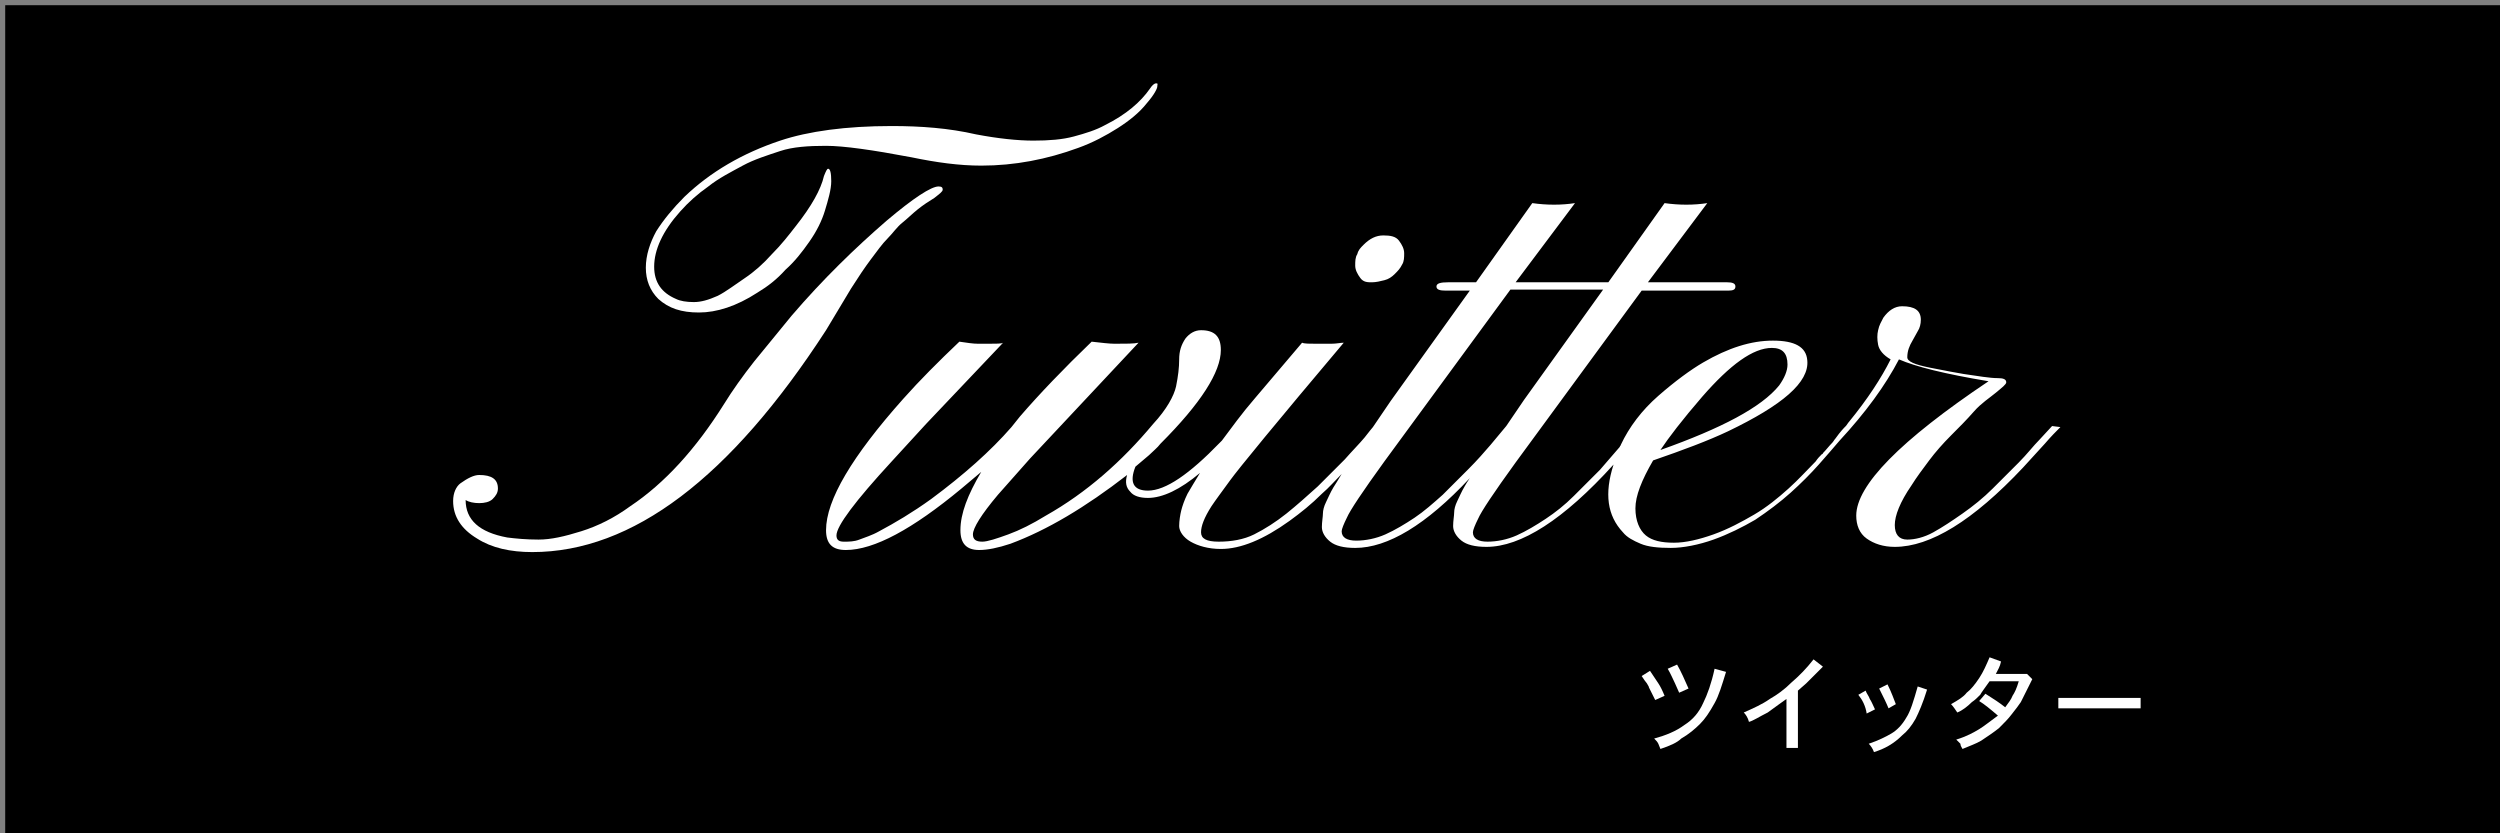
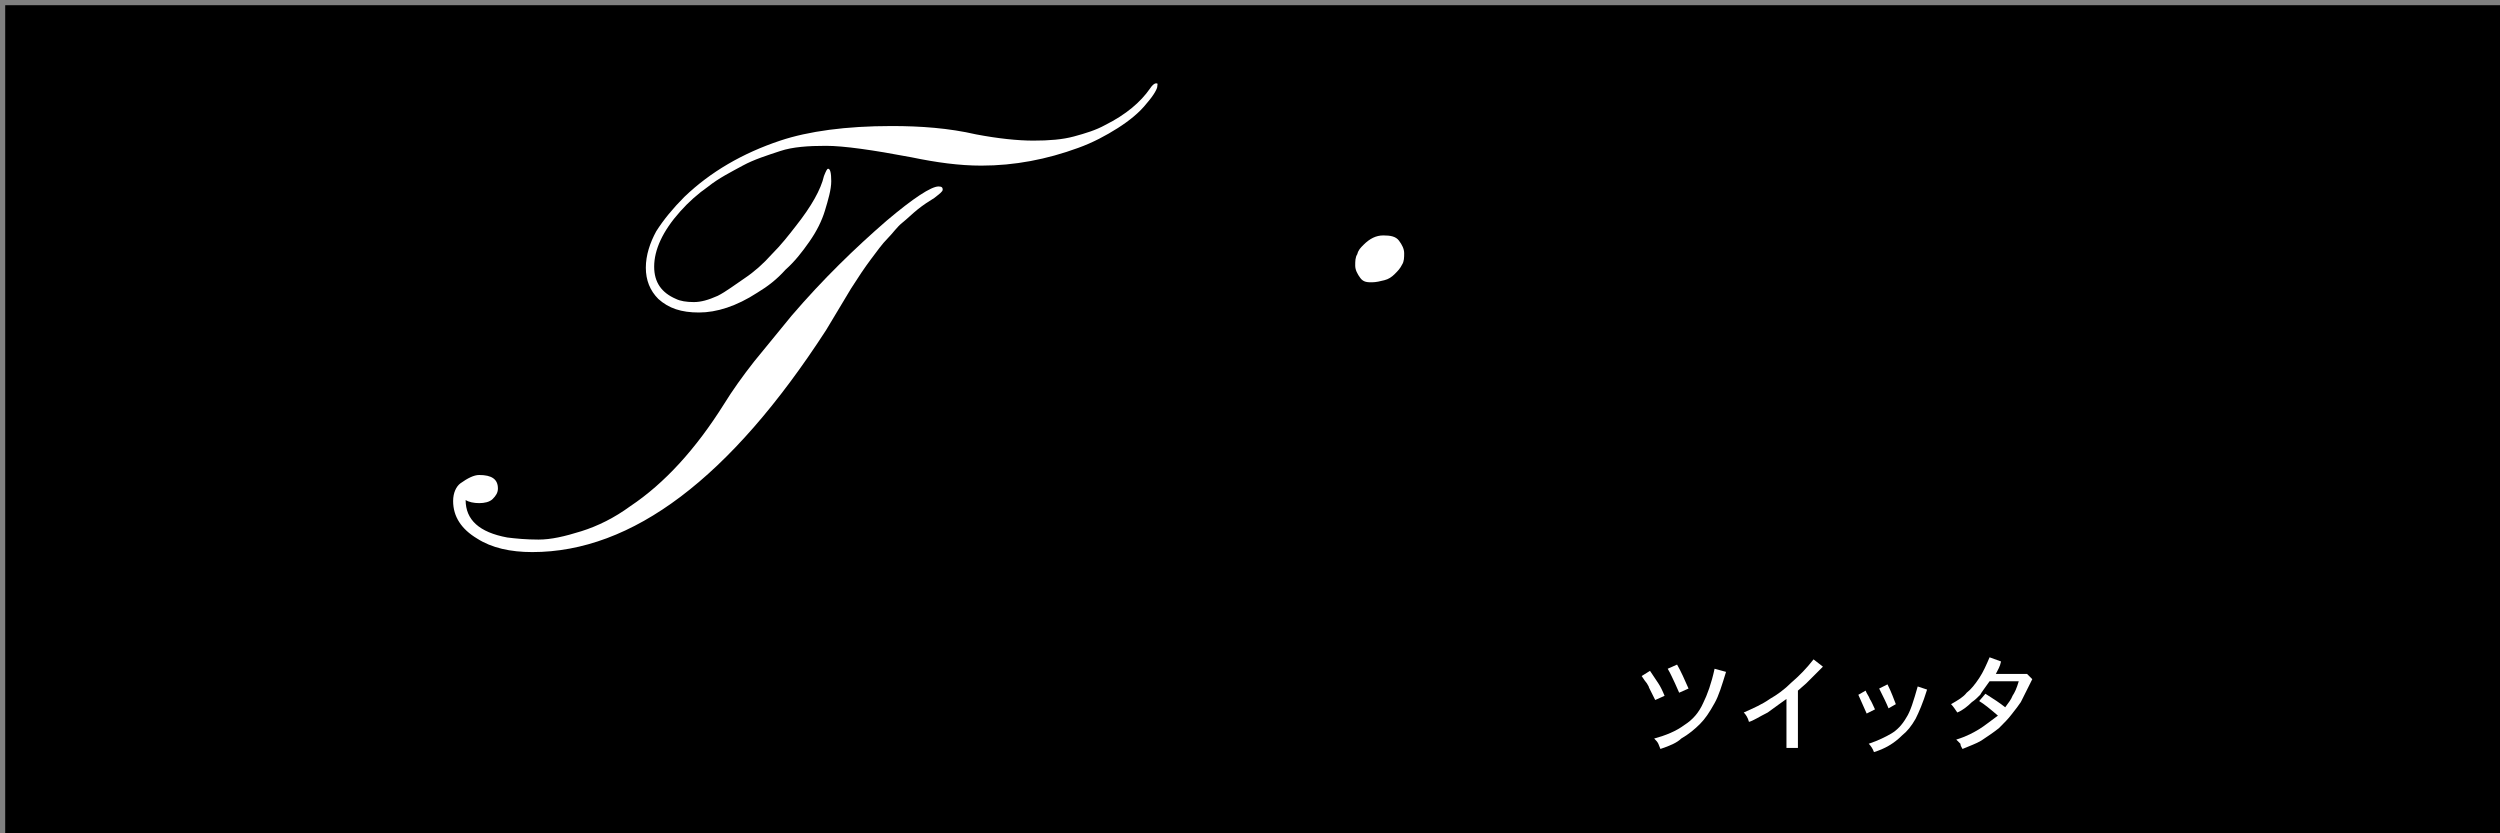
<svg xmlns="http://www.w3.org/2000/svg" version="1.1" id="レイヤー_1" x="0px" y="0px" viewBox="0 0 240 80" style="enable-background:new 0 0 240 80;" xml:space="preserve">
  <rect x="0" y="0" width="240" height="80" fill="#808080" stroke="none" />
  <style type="text/css">
	.st0{fill:#FFFFFF;}
</style>
  <rect x="0.5" y="0.5" width="240" height="80" />
  <g>
    <path class="st0" d="M81.7,27.7c0.7-1.1,1.3-2,1.9-2.8c0.6-0.8,1.1-1.5,1.6-2s0.9-1.1,1.4-1.5c0.5-0.4,1-0.9,1.5-1.3   c0.5-0.4,1.1-0.8,1.6-1.1c0.5-0.4,0.8-0.6,0.8-0.8c0-0.2-0.1-0.3-0.4-0.3c-0.7,0-2.4,1.1-5,3.3c-3,2.6-6.1,5.6-9.1,9.1l-3.6,4.4   c-1.1,1.4-2.1,2.8-2.9,4.1c-2.7,4.3-5.7,7.6-9,9.8c-1.5,1.1-3.1,1.9-4.7,2.4c-1.6,0.5-2.9,0.8-4.1,0.8s-2.2-0.1-3-0.2   c-2.7-0.5-4-1.7-4-3.6V48c0.3,0.2,0.8,0.3,1.3,0.3s1-0.1,1.3-0.4s0.5-0.6,0.5-1c0-0.9-0.6-1.3-1.8-1.3c-0.5,0-1.1,0.3-1.8,0.8   c-0.4,0.3-0.7,0.9-0.7,1.7c0,1.5,0.8,2.7,2.3,3.6c1.4,0.9,3.2,1.3,5.3,1.3c9.6,0,19-7.1,28.2-21.3L81.7,27.7z" />
    <path class="st0" d="M67.1,30c1.7,0,3.6-0.6,5.6-1.9c1-0.6,1.9-1.3,2.7-2.2c0.9-0.8,1.6-1.7,2.3-2.7s1.2-2,1.5-3s0.6-2,0.6-2.8   s-0.1-1.2-0.3-1.2c-0.1,0-0.2,0.2-0.4,0.7c-0.3,1.3-1.2,2.9-2.7,4.8c-0.7,0.9-1.4,1.8-2.3,2.7c-0.8,0.9-1.7,1.7-2.6,2.3   s-1.8,1.3-2.6,1.7c-0.9,0.4-1.6,0.6-2.3,0.6c-0.7,0-1.3-0.1-1.7-0.3c-1.4-0.6-2.1-1.6-2.1-3.1c0-1.6,0.8-3.4,2.5-5.3   c0.8-0.9,1.7-1.7,2.7-2.4c1-0.8,2.2-1.4,3.3-2s2.4-1,3.6-1.4s2.7-0.5,4.4-0.5s4.5,0.4,8.2,1.1c2.4,0.5,4.6,0.8,6.7,0.8   c3.2,0,6.3-0.6,9.3-1.7c1.4-0.5,2.7-1.2,3.8-1.9s2.1-1.5,2.8-2.4c0.7-0.8,1-1.4,1-1.6S111.2,8,111,8c-0.2,0-0.4,0.2-0.6,0.5   c-0.9,1.3-2.3,2.5-4.3,3.5c-0.9,0.5-1.9,0.8-3,1.1s-2.4,0.4-3.9,0.4c-1.5,0-3.4-0.2-5.5-0.6c-2.6-0.6-5.3-0.8-8.1-0.8   c-4.4,0-8,0.5-10.7,1.4c-3.6,1.2-6.7,3-9.2,5.4c-1.1,1.1-2,2.2-2.7,3.3c-0.6,1.1-1,2.3-1,3.5s0.4,2.2,1.2,3   C64.2,29.6,65.4,30,67.1,30z" />
    <path class="st0" d="M131.7,27.1c0.4,0,0.8-0.1,1.2-0.2s0.7-0.3,1-0.6c0.3-0.3,0.5-0.5,0.7-0.9c0.2-0.3,0.2-0.7,0.2-1.1   s-0.2-0.8-0.5-1.2s-0.8-0.5-1.5-0.5s-1.3,0.3-1.9,0.9c-0.3,0.3-0.5,0.5-0.6,0.9c-0.2,0.3-0.2,0.7-0.2,1.1s0.2,0.8,0.5,1.2   S131.3,27.1,131.7,27.1z" />
-     <path class="st0" d="M197,40.9l-1.2,1.3c-0.6,0.6-1.2,1.4-2,2.2l-2.5,2.5c-0.9,0.9-1.9,1.7-2.9,2.4s-1.9,1.3-2.8,1.8   s-1.8,0.7-2.5,0.7c-0.8,0-1.2-0.5-1.2-1.4s0.5-2.2,1.6-3.8c0.5-0.8,1.1-1.6,1.7-2.4s1.3-1.6,2.1-2.4s1.5-1.5,2.2-2.3   s1.5-1.3,2.1-1.8s1-0.8,1-1c0-0.3-0.3-0.4-0.8-0.4c-0.8,0-1.9-0.2-3.3-0.4c-0.6-0.1-1.7-0.3-3.2-0.6s-2.2-0.6-2.2-1   c0-0.6,0.2-1.1,0.5-1.6l0.5-0.9c0.2-0.3,0.3-0.7,0.3-1.1c0-0.9-0.6-1.3-1.8-1.3c-0.7,0-1.3,0.4-1.8,1.1c-0.2,0.4-0.4,0.7-0.5,1.2   c-0.1,0.4-0.1,0.9,0,1.4c0.1,0.5,0.5,1,1.2,1.4c-0.9,1.8-2.2,3.8-4,6c-0.1,0.1-0.2,0.3-0.3,0.4l0,0c-0.2,0.2-0.5,0.5-1,1.2   c-0.1,0.1-0.2,0.3-0.3,0.4c-0.3,0.3-0.6,0.7-0.9,1c0,0,0,0.1-0.1,0.1c-0.2,0.2-0.4,0.4-0.6,0.7c-0.8,0.8-1.6,1.7-2.6,2.6   c-1,0.9-2.1,1.8-3.3,2.5s-2.5,1.4-3.9,1.9s-2.7,0.8-3.8,0.8c-1.2,0-2.1-0.2-2.7-0.7S157,50,157,48.8s0.6-2.7,1.7-4.6   c2.9-1,5.3-1.9,7.2-2.8c5.2-2.5,7.8-4.7,7.6-6.8c-0.1-1.3-1.2-1.9-3.3-1.9c-2.1,0-4.3,0.7-6.7,2.1c-1.2,0.7-2.7,1.8-4.3,3.2   c-1.6,1.4-2.8,3-3.6,4.7c0,0.1-0.1,0.1-0.1,0.2c-0.6,0.7-1.2,1.4-1.9,2.2c-0.8,0.8-1.6,1.6-2.5,2.5s-1.8,1.6-2.7,2.2   s-1.9,1.2-2.8,1.6c-0.9,0.4-1.9,0.6-2.8,0.6s-1.4-0.3-1.4-0.9c0-0.2,0.2-0.7,0.5-1.3c0.3-0.7,1.5-2.5,3.6-5.4l12.1-16.5h8.3   c0.5,0,0.7-0.1,0.7-0.4s-0.3-0.4-0.8-0.4h-7.6l5.7-7.6c-1.3,0.2-2.7,0.2-4.1,0l-5.4,7.6h-1.3h-1.4h-6.2l5.7-7.6   c-1.3,0.2-2.7,0.2-4.1,0l-5.4,7.6H139c-0.7,0-1.1,0.1-1.1,0.4s0.3,0.4,0.9,0.4h2.3l-7.6,10.6l-1.7,2.5c-0.1,0.1-0.4,0.5-0.8,1   c-0.5,0.6-1.2,1.3-1.9,2.1l-2.6,2.6c-1,0.9-2,1.8-3,2.6c-1,0.8-2.1,1.5-3.1,2S118.2,52,117,52c-1.2,0-1.7-0.3-1.7-0.9   s0.3-1.4,1-2.5c0.4-0.6,1-1.4,1.8-2.5s4.4-5.5,10.9-13.2c-0.3,0-0.7,0.1-1.2,0.1h-1.4c-0.7,0-1.2,0-1.4-0.1l-4.5,5.3   c-1.3,1.5-2.3,2.9-3.2,4.1c-0.1,0.1-0.1,0.1-0.2,0.2c-2.9,3-5.2,4.6-6.9,4.6c-1.4,0-1.8-0.8-1.2-2.3l1.3-1.1   c0.4-0.4,0.8-0.7,1.1-1.1c3.9-3.9,5.8-6.9,5.8-9c0-1.3-0.6-1.9-1.9-1.9c-0.6,0-1.1,0.3-1.5,0.8c-0.4,0.6-0.6,1.2-0.6,2   s-0.1,1.6-0.3,2.6c-0.2,0.9-0.9,2.2-2.2,3.6c-3,3.6-6.4,6.6-10.3,8.8c-1.3,0.8-2.5,1.4-3.6,1.8c-1.1,0.4-2,0.7-2.5,0.7   c-0.6,0-0.9-0.2-0.9-0.7c0-0.6,0.8-1.9,2.4-3.8l3.1-3.5l10.4-11.1c-0.4,0.1-1.2,0.1-2.3,0.1c-0.5,0-1.3-0.1-2.2-0.2   c-2.7,2.6-5,5-6.9,7.2v0l-0.8,1c-2,2.3-4.6,4.6-7.7,6.9c-1.8,1.3-3.5,2.3-5,3.1c-0.7,0.4-1.4,0.6-1.9,0.8c-0.5,0.2-1,0.2-1.5,0.2   s-0.7-0.2-0.7-0.6c0-0.9,1.8-3.3,5.3-7.1l3.3-3.6l7.4-7.8C96.2,33,95.6,33,94.9,33h-1c-0.5,0-1.1-0.1-1.8-0.2   c-2,1.9-3.8,3.7-5.4,5.5c-4.9,5.5-7.4,9.7-7.4,12.6c0,1.3,0.6,1.9,1.9,1.9c2.7,0,6.4-2,11.1-5.9l1.9-1.6c-1.3,2.2-2,4-2,5.6   c0,1.3,0.6,1.9,1.8,1.9c0.8,0,1.8-0.2,3-0.6c3.5-1.3,7.2-3.5,11.2-6.6c-0.2,0.7-0.1,1.2,0.3,1.6c0.3,0.4,0.9,0.6,1.7,0.6   c1.4,0,3.1-0.8,5-2.4c-0.5,0.8-0.9,1.5-1.2,2c-0.3,0.6-0.5,1.2-0.6,1.6s-0.2,1-0.2,1.5s0.4,1.1,1.1,1.5c0.7,0.4,1.7,0.7,2.9,0.7   c1.9,0,4.1-0.9,6.6-2.7c1.1-0.8,2.1-1.6,3.1-2.6c0.7-0.6,1.3-1.3,1.9-1.9c-0.3,0.5-0.6,1-0.8,1.3c-0.3,0.5-0.5,1-0.7,1.4   c-0.2,0.4-0.3,0.8-0.3,1.1c0,0.3-0.1,0.8-0.1,1.3s0.3,1,0.8,1.4c0.5,0.4,1.3,0.6,2.4,0.6c3.1,0,6.8-2.2,11-6.7   c-0.2,0.3-0.4,0.6-0.5,0.8c-0.3,0.5-0.5,1-0.7,1.4c-0.2,0.4-0.3,0.8-0.3,1.1c0,0.3-0.1,0.8-0.1,1.3s0.3,1,0.8,1.4   c0.5,0.4,1.3,0.6,2.4,0.6c3.3,0,7.4-2.6,12.2-7.9c-0.9,2.8-0.6,4.9,0.9,6.5c0.4,0.5,1,0.8,1.7,1.1s1.7,0.4,2.9,0.4s2.7-0.3,4.1-0.8   s2.8-1.2,4-1.9c1.2-0.8,2.4-1.7,3.4-2.6s1.9-1.8,2.7-2.7s1.4-1.6,2-2.3c0,0,0,0,0,0c2.5-2.7,4.4-5.3,5.7-7.8   c1.6,0.7,4.4,1.4,8.6,2.1c-8.5,5.7-12.7,10-12.7,12.9c0,0.9,0.3,1.7,1,2.2s1.6,0.8,2.7,0.8c3.4,0,7.5-2.5,12.3-7.6l2.1-2.3   c0.6-0.7,1.1-1.2,1.5-1.6L197,40.9z M163.4,38.1c2.7-3.1,4.9-4.7,6.7-4.7c1,0,1.5,0.5,1.5,1.6c0,0.6-0.3,1.3-0.8,2   c-1.7,2.1-5.5,4.1-11.4,6.2C160.2,42,161.5,40.3,163.4,38.1z M138.5,47.5c-0.9,0.8-1.8,1.6-2.7,2.2s-1.9,1.2-2.8,1.6   c-0.9,0.4-1.9,0.6-2.8,0.6s-1.4-0.3-1.4-0.9c0-0.2,0.2-0.7,0.5-1.3c0.3-0.7,1.5-2.5,3.6-5.4l12.1-16.5h6.6h1.7h0.6l-7.6,10.6   l-1.7,2.5l-1.5,1.8c-0.6,0.7-1.3,1.5-2.1,2.3S139.4,46.6,138.5,47.5z" />
  </g>
  <g>
    <path class="st0" d="M157.6,64.9l0.8-0.5l0.8,1.2c0.2,0.3,0.4,0.7,0.6,1.2l-0.9,0.4l-0.6-1.2c0-0.1-0.1-0.2-0.2-0.4   C158,65.5,157.8,65.2,157.6,64.9z M159.4,71.9l-0.2-0.5c-0.1-0.2-0.2-0.3-0.4-0.5c1.1-0.3,2.1-0.7,2.9-1.3c0.8-0.5,1.4-1.2,1.8-2.1   c0.4-0.8,0.8-1.9,1.1-3.3l1.1,0.3c-0.4,1.3-0.7,2.3-1.1,3c-0.5,0.9-0.9,1.5-1.4,2c-0.5,0.5-1.1,1-1.8,1.4   C161,71.3,160.3,71.6,159.4,71.9z M160.1,64.2l0.9-0.4c0.4,0.7,0.7,1.4,1.1,2.3l-0.9,0.4l-0.4-0.9   C160.6,65.2,160.4,64.7,160.1,64.2z" />
    <path class="st0" d="M173.4,65.6l-0.8,0.7v5.5h-1.1v-4.7c-0.4,0.3-1,0.7-1.8,1.3c-0.8,0.4-1.4,0.8-1.8,0.9   c-0.1-0.4-0.3-0.7-0.5-0.9c0.9-0.4,1.8-0.8,2.5-1.3c0.7-0.4,1.4-0.9,2.1-1.6c0.7-0.6,1.4-1.3,2.1-2.2l0.9,0.7L173.4,65.6z" />
-     <path class="st0" d="M178.4,66.7l0.7-0.4c0.1,0.3,0.3,0.5,0.4,0.8c0.2,0.3,0.3,0.6,0.5,1l-0.8,0.4   C179.1,67.8,178.8,67.2,178.4,66.7z M179.9,72.2c-0.1-0.3-0.3-0.6-0.5-0.8c0.9-0.3,1.7-0.7,2.2-1c0.5-0.3,1-0.8,1.4-1.5   c0.4-0.6,0.7-1.6,1.1-3l0.9,0.3c-0.4,1.3-0.8,2.2-1.1,2.8c-0.4,0.7-0.8,1.2-1.3,1.6C181.8,71.4,180.9,71.9,179.9,72.2z M180.4,66.1   l0.8-0.4c0.4,0.8,0.6,1.4,0.8,1.9l-0.7,0.4C181.1,67.5,180.8,66.9,180.4,66.1z" />
+     <path class="st0" d="M178.4,66.7l0.7-0.4c0.1,0.3,0.3,0.5,0.4,0.8c0.2,0.3,0.3,0.6,0.5,1l-0.8,0.4   z M179.9,72.2c-0.1-0.3-0.3-0.6-0.5-0.8c0.9-0.3,1.7-0.7,2.2-1c0.5-0.3,1-0.8,1.4-1.5   c0.4-0.6,0.7-1.6,1.1-3l0.9,0.3c-0.4,1.3-0.8,2.2-1.1,2.8c-0.4,0.7-0.8,1.2-1.3,1.6C181.8,71.4,180.9,71.9,179.9,72.2z M180.4,66.1   l0.8-0.4c0.4,0.8,0.6,1.4,0.8,1.9l-0.7,0.4C181.1,67.5,180.8,66.9,180.4,66.1z" />
    <path class="st0" d="M191.6,64.7h2.9l0.1,0l0.5,0.5l-1.1,2.2c-0.2,0.3-0.5,0.7-0.9,1.2c-0.3,0.4-0.7,0.8-1.2,1.3   c-0.5,0.4-1.1,0.8-1.7,1.2c-0.5,0.3-1.1,0.5-1.8,0.8c-0.1-0.2-0.2-0.3-0.2-0.5c-0.1-0.1-0.2-0.2-0.4-0.4c1-0.3,1.7-0.7,2.2-1   c0.5-0.3,1.1-0.8,1.8-1.3c-0.7-0.6-1.3-1.1-1.8-1.4l0.6-0.7c0.8,0.5,1.4,0.9,1.9,1.3c0.3-0.4,0.6-0.8,0.7-1.1   c0.2-0.3,0.4-0.7,0.6-1.4h-2.8c-0.5,0.7-0.8,1.1-0.9,1.3c-0.3,0.3-0.5,0.5-0.8,0.7c-0.4,0.4-0.9,0.8-1.4,1   c-0.2-0.3-0.4-0.6-0.6-0.8c0.7-0.4,1.2-0.7,1.5-1.1c0.4-0.3,0.8-0.8,1.2-1.4c0.4-0.6,0.7-1.3,1-2l1.1,0.4   C192,64,191.8,64.3,191.6,64.7z" />
-     <path class="st0" d="M205.5,68h-7.9v-1h7.9V68z" />
  </g>
</svg>